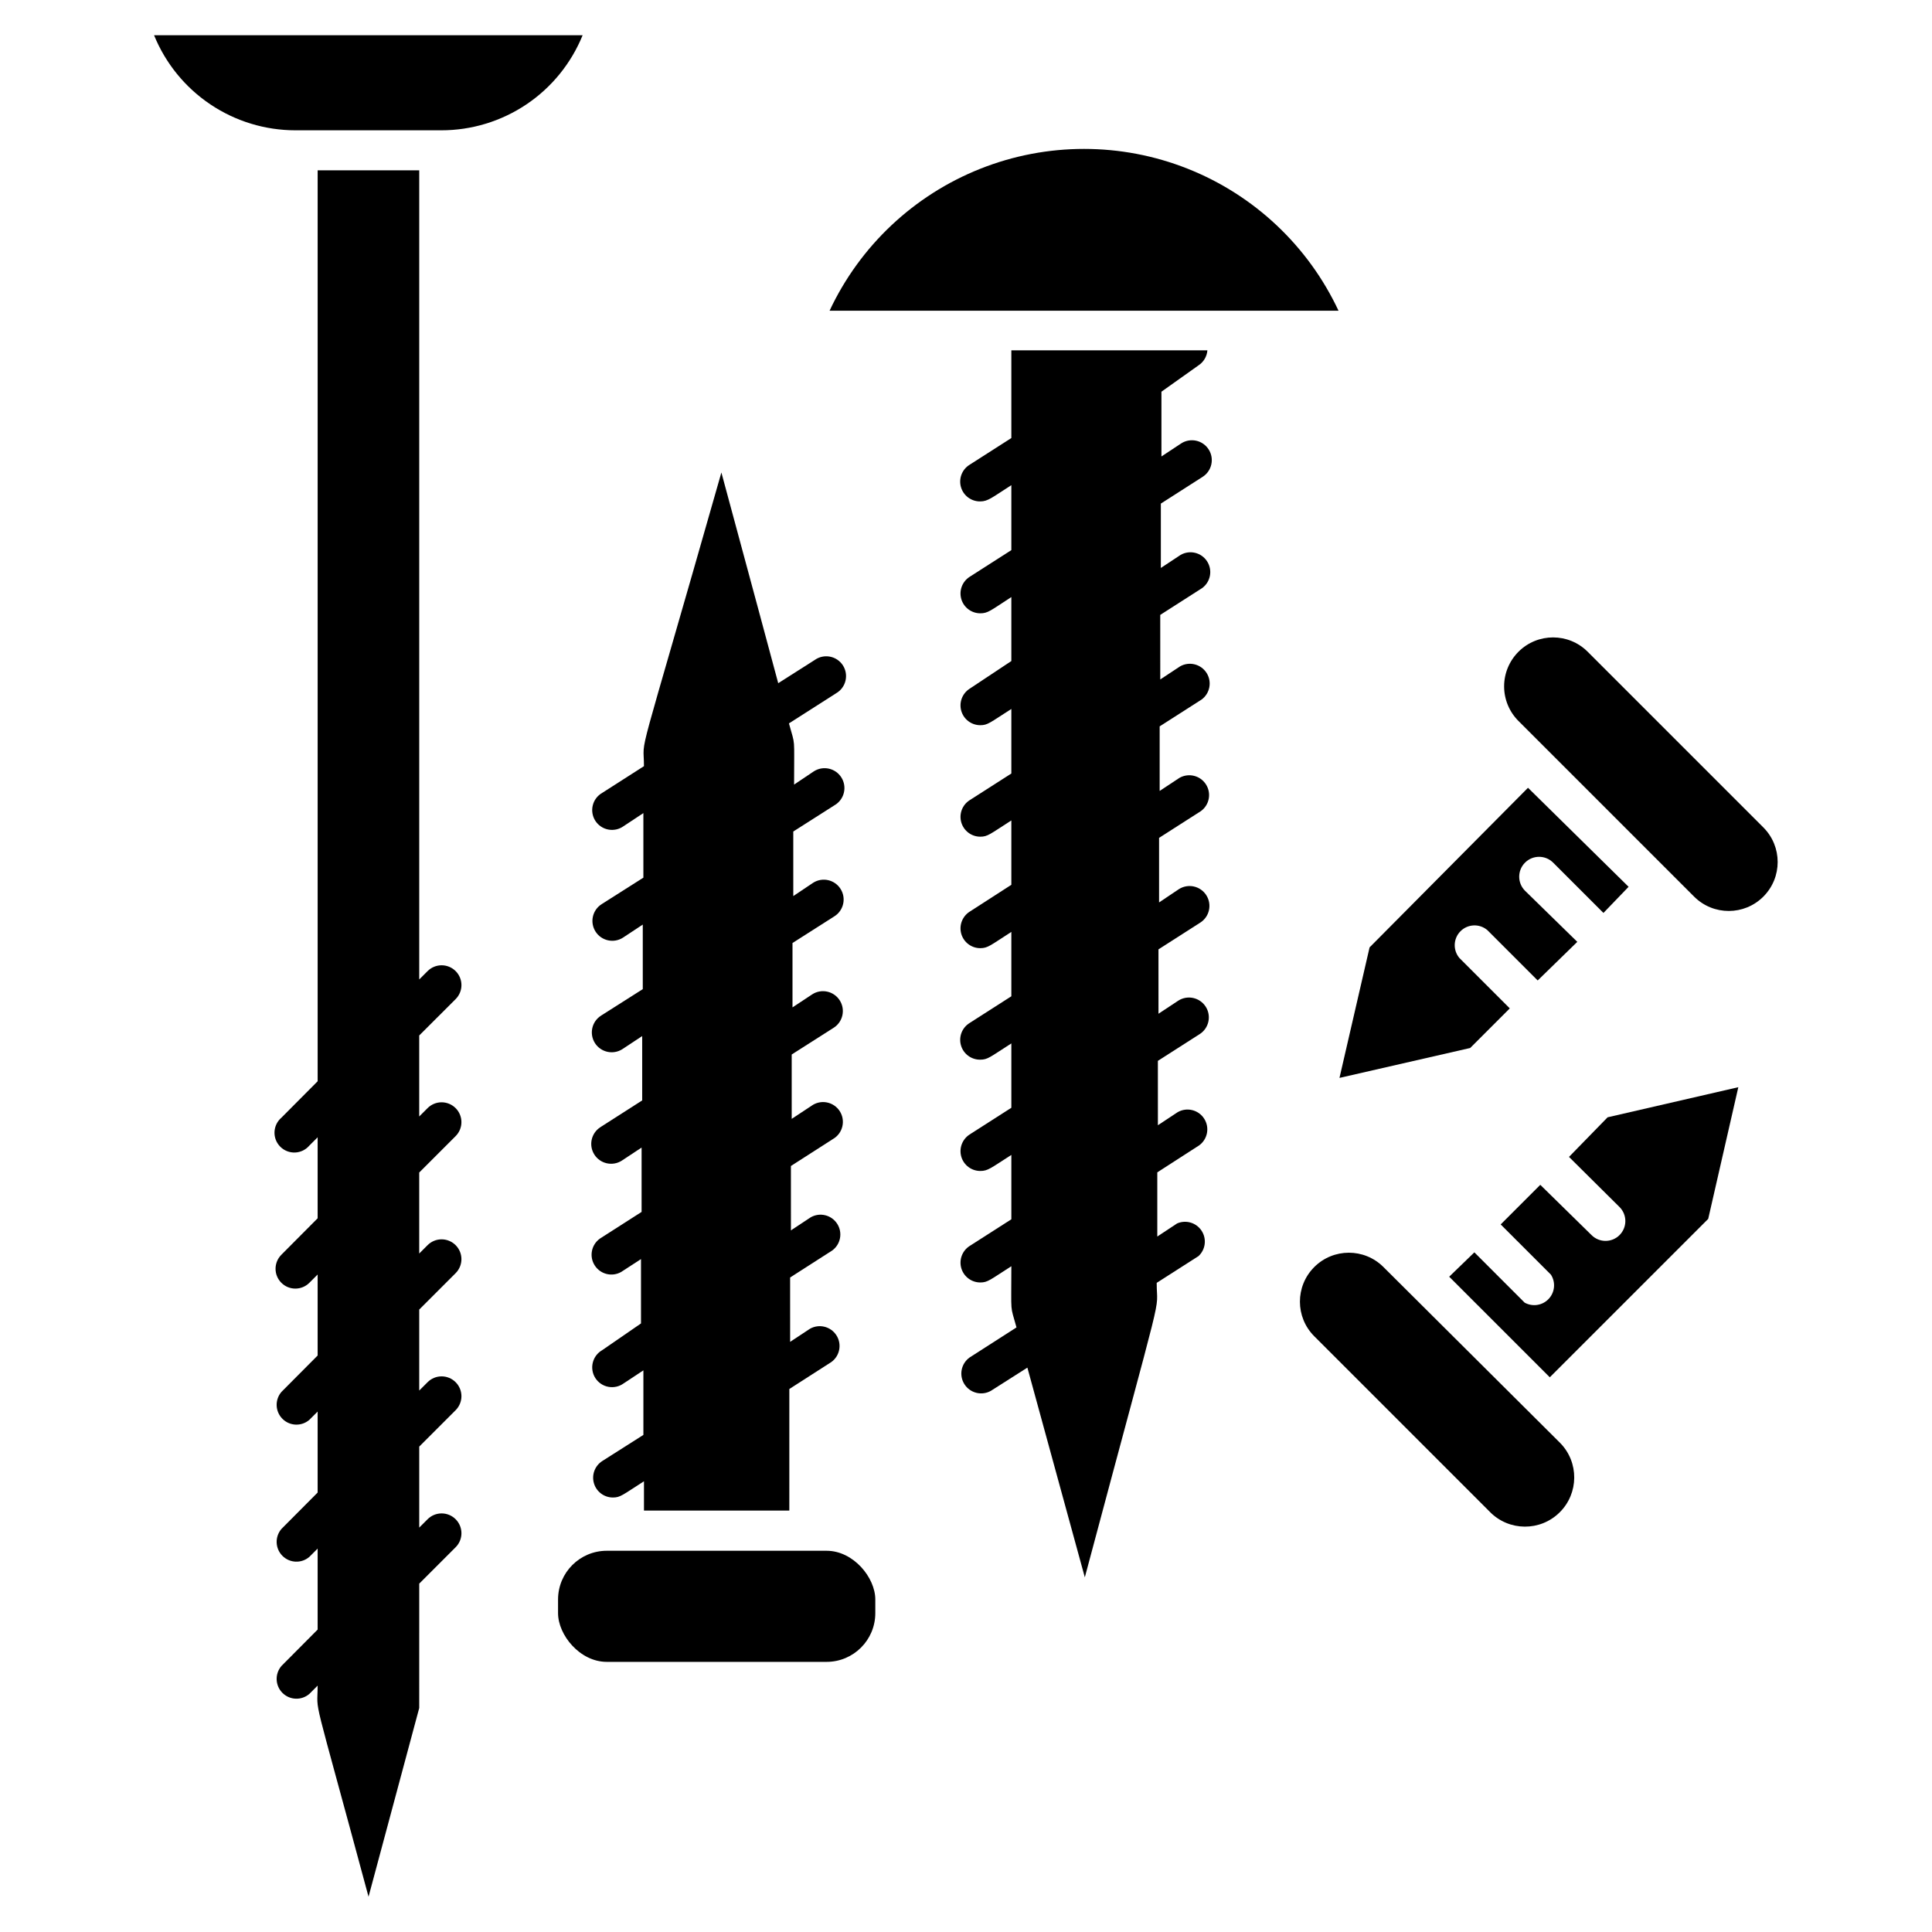
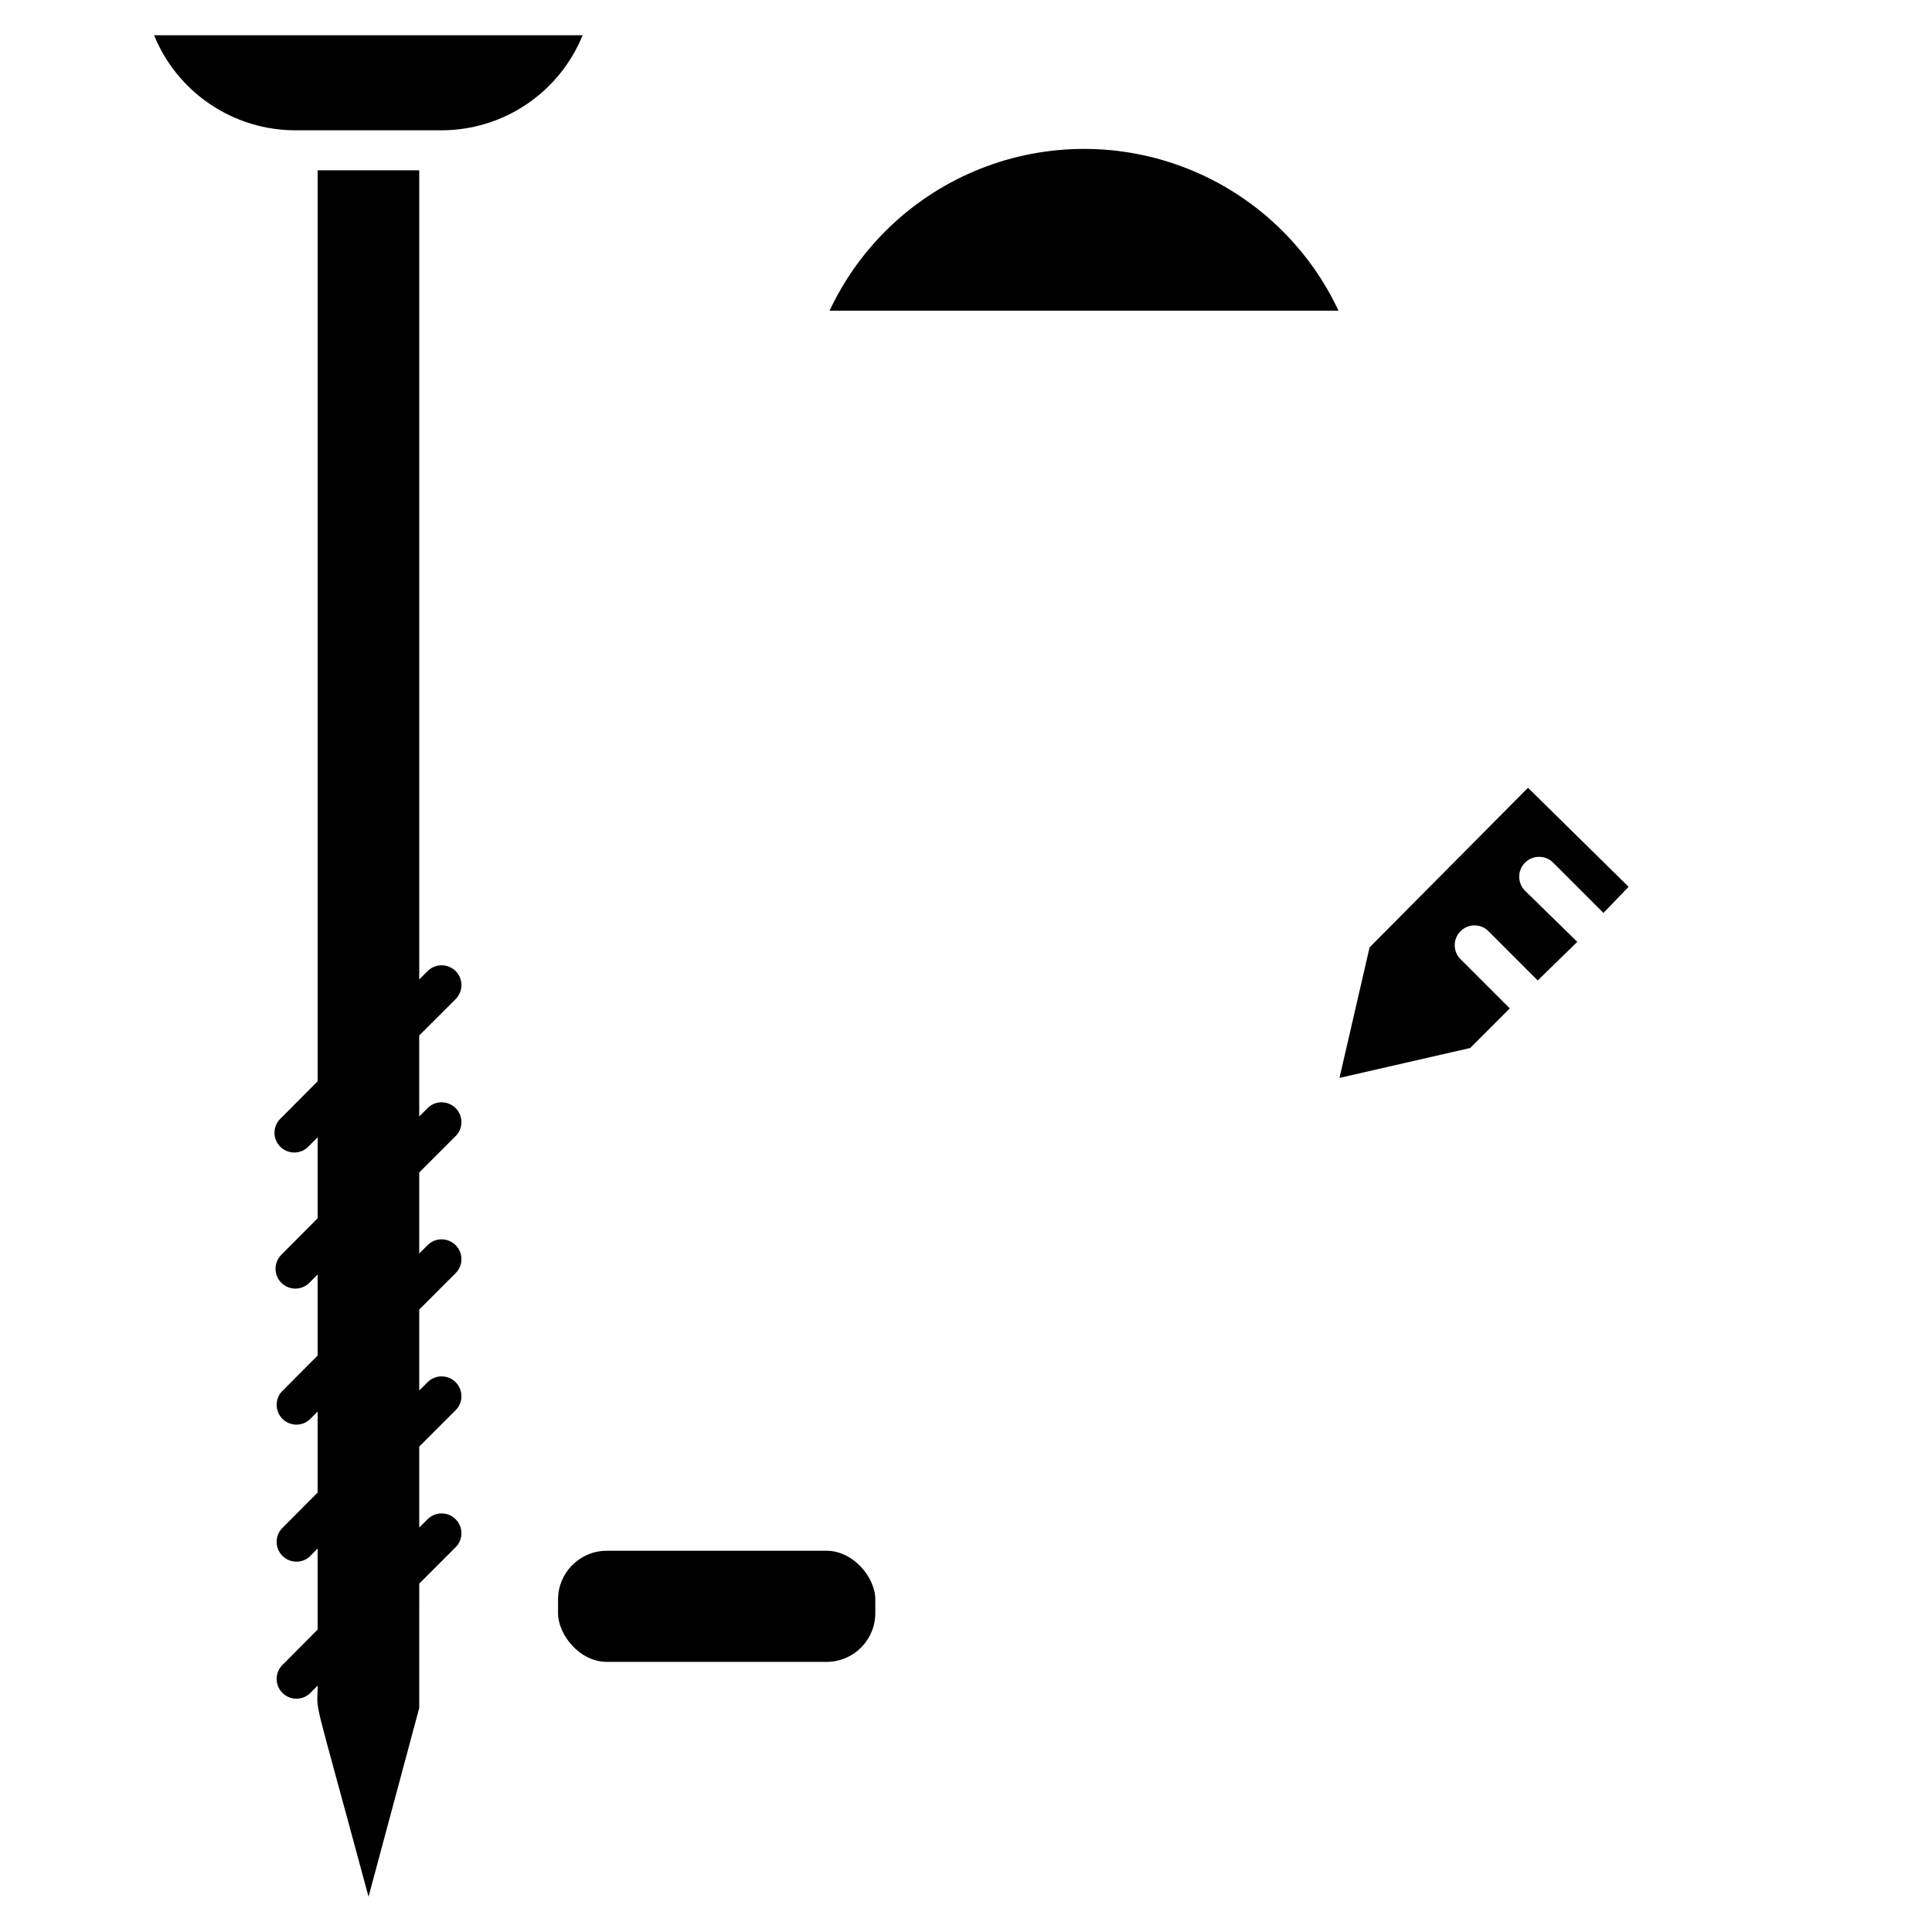
<svg xmlns="http://www.w3.org/2000/svg" fill="#000000" width="800px" height="800px" version="1.1" viewBox="144 144 512 512">
  <g>
    <path d="m363.84 226.34h134.88c-8.047-17.176-22.348-30.637-39.984-37.633-17.633-6.992-37.273-6.992-54.906 0-17.637 6.996-31.938 20.457-39.984 37.633z" />
-     <path d="m461.61 240.83c1.363-0.895 2.238-2.367 2.363-3.992h-51.957v23.25l-11.074 7.086c-2.004 1.242-2.934 3.668-2.273 5.93 0.66 2.266 2.75 3.809 5.109 3.777 2.047 0 3.148-1.051 8.238-4.305v17.215l-11.074 7.086c-1.949 1.262-2.84 3.656-2.188 5.887 0.656 2.231 2.699 3.762 5.023 3.769 2.047 0 2.731-0.734 8.238-4.305v16.953l-11.074 7.348c-1.949 1.262-2.84 3.656-2.188 5.887 0.656 2.231 2.699 3.762 5.023 3.769 1.996 0 2.57-0.684 8.238-4.305v17.109l-11.074 7.086c-1.949 1.258-2.84 3.656-2.188 5.883 0.656 2.231 2.699 3.766 5.023 3.773 1.996 0 2.57-0.684 8.238-4.305v17.055l-11.074 7.137c-1.949 1.262-2.84 3.656-2.188 5.887 0.656 2.231 2.699 3.766 5.023 3.769 2.047 0 2.731-0.789 8.238-4.305v17.055l-11.074 7.086v0.004c-2.004 1.242-2.934 3.668-2.273 5.93 0.66 2.266 2.75 3.809 5.109 3.777 1.996 0 2.57-0.684 8.238-4.305v17.055l-11.074 7.086v0.004c-1.949 1.262-2.84 3.656-2.188 5.887 0.656 2.231 2.699 3.762 5.023 3.769 2.047 0 2.731-0.734 8.238-4.25v17.055l-11.074 7.086c-1.949 1.258-2.84 3.656-2.188 5.883 0.656 2.231 2.699 3.766 5.023 3.773 1.996 0 2.57-0.684 8.238-4.305 0 13.434-0.367 9.867 1.363 16.215l-12.438 7.977c-2.262 1.633-2.856 4.75-1.344 7.098 1.508 2.348 4.59 3.102 7.012 1.723l9.656-6.141 15.223 55.574c21.883-81.973 19.047-69.012 19.047-78.039l11.074-7.086v0.004c1.879-1.742 2.231-4.582 0.824-6.727-1.402-2.141-4.144-2.961-6.492-1.934l-5.246 3.465v-17.004l11.074-7.137c2.262-1.633 2.856-4.75 1.344-7.098-1.508-2.348-4.59-3.102-7.012-1.719l-5.246 3.465-0.004-17.059 11.074-7.086c2.449-1.562 3.164-4.82 1.602-7.269-1.566-2.445-4.82-3.164-7.269-1.598l-5.246 3.465-0.004-17.059 11.074-7.086c2.449-1.562 3.168-4.816 1.602-7.266s-4.82-3.168-7.269-1.602l-5.246 3.516v-17.109l11.074-7.086-0.004 0.004c2.266-1.633 2.859-4.75 1.348-7.098-1.508-2.348-4.59-3.106-7.016-1.723l-5.246 3.465v-17.109l11.074-7.086v0.004c2.262-1.633 2.856-4.75 1.348-7.098-1.512-2.348-4.594-3.102-7.016-1.719l-5.246 3.465-0.004-17.109 11.074-7.086c2.266-1.633 2.856-4.75 1.348-7.098-1.508-2.348-4.59-3.102-7.016-1.719l-5.246 3.465v-17.059l11.074-7.086h-0.004c2.449-1.562 3.168-4.816 1.602-7.266s-4.82-3.168-7.269-1.602l-5.246 3.465v-17.164z" />
-     <path d="m303.59 531.2c-1.953 1.262-2.844 3.656-2.188 5.887 0.652 2.231 2.695 3.762 5.019 3.769 1.996 0 2.57-0.684 8.238-4.305v7.766h38.52l0.004-32.219 11.125-7.141c2.262-1.629 2.856-4.746 1.348-7.094-1.512-2.348-4.594-3.106-7.016-1.723l-5.246 3.465-0.004-17.055 11.125-7.137h0.004c2.262-1.633 2.856-4.75 1.344-7.098-1.508-2.348-4.59-3.102-7.012-1.719l-5.246 3.465-0.004-17.059 11.125-7.137c1.254-0.715 2.156-1.91 2.496-3.309 0.344-1.398 0.098-2.879-0.68-4.09-0.781-1.211-2.023-2.047-3.438-2.316-1.414-0.27-2.875 0.055-4.047 0.898l-5.246 3.465v-17.059l11.125-7.086c2.449-1.562 3.168-4.816 1.602-7.266-1.566-2.449-4.82-3.168-7.269-1.602l-5.246 3.465v-17.059l11.125-7.086c2.449-1.562 3.164-4.816 1.602-7.266-1.566-2.449-4.82-3.168-7.269-1.602l-5.246 3.516-0.004-17.109 11.125-7.086 0.004 0.004c2.449-1.566 3.164-4.82 1.598-7.269-1.562-2.449-4.816-3.168-7.266-1.602l-5.246 3.516c0-13.434 0.367-9.867-1.363-16.215l12.492-7.977h-0.008c1.254-0.715 2.156-1.91 2.496-3.309 0.344-1.398 0.098-2.879-0.68-4.09-0.781-1.211-2.023-2.047-3.438-2.316-1.414-0.27-2.879 0.055-4.047 0.898l-9.656 6.141c-6.246-23.09-2.781-10.496-15.062-55.84-23.352 81.973-20.52 68.957-20.52 77.828l-11.074 7.086 0.004-0.004c-1.254 0.715-2.156 1.91-2.496 3.309-0.344 1.398-0.098 2.879 0.68 4.09 0.781 1.211 2.023 2.051 3.438 2.316 1.414 0.27 2.879-0.055 4.047-0.895l5.246-3.465v17.109l-11.074 7.031c-2.449 1.566-3.164 4.82-1.598 7.269 1.562 2.449 4.816 3.164 7.266 1.598l5.246-3.465v17.109l-11.074 7.031 0.004 0.004c-2.449 1.562-3.164 4.82-1.602 7.269 1.566 2.449 4.82 3.164 7.269 1.598l5.246-3.465v17.055l-11.074 7.086 0.004 0.004c-2.449 1.562-3.168 4.816-1.602 7.266 1.566 2.449 4.82 3.168 7.269 1.602l5.246-3.465v17.055l-11.074 7.086v0.004c-2.262 1.629-2.856 4.746-1.344 7.094 1.508 2.348 4.59 3.106 7.012 1.723l5.246-3.41v17.055l-10.281 7.082c-1.254 0.715-2.156 1.91-2.496 3.309-0.344 1.398-0.098 2.879 0.68 4.09 0.781 1.211 2.023 2.051 3.438 2.316 1.414 0.27 2.879-0.055 4.047-0.898l5.246-3.465v17.109z" />
    <path d="m304.8 554.97h58.254c7.129 0 12.91 7.129 12.91 12.91v3.621c0 7.129-5.781 12.91-12.91 12.91h-58.254c-7.129 0-12.91-7.129-12.91-12.91v-3.621c0-7.129 5.781-12.91 12.91-12.91z" />
    <path d="m555.6 372.61 13.328 13.328 6.668-6.926-26.66-26.242-41.984 42.301-7.977 34.586 34.637-7.926 10.496-10.496-13.332-13.332c-1.781-2.082-1.66-5.184 0.277-7.125 1.938-1.938 5.043-2.059 7.125-0.273l13.328 13.328 10.496-10.234-13.855-13.539c-2.055-2.055-2.055-5.394 0-7.449 2.059-2.059 5.394-2.059 7.453 0z" />
-     <path d="m611.29 363.26-46.551-46.551c-5.062-5.051-13.258-5.051-18.316 0-2.441 2.434-3.816 5.738-3.816 9.188 0 3.445 1.375 6.75 3.816 9.184l46.551 46.551v-0.004c5.07 5.059 13.285 5.047 18.34-0.023 5.059-5.074 5.047-13.285-0.023-18.344z" />
-     <path d="m559.8 450.59 13.383 13.277c0.992 0.984 1.551 2.328 1.551 3.727s-0.559 2.738-1.551 3.727c-2.047 2.035-5.352 2.035-7.398 0l-13.594-13.332-10.496 10.496 13.328 13.328v0.004c1.289 2.023 1.035 4.664-0.613 6.41-1.645 1.746-4.266 2.152-6.363 0.988l-13.328-13.328-6.668 6.453 26.66 26.66 41.984-41.984 7.977-34.898-34.637 7.977z" />
-     <path d="m510.62 479.77c-5.07-5.059-13.281-5.047-18.34 0.023-5.059 5.074-5.047 13.285 0.027 18.344l46.551 46.551h-0.004c5.059 5.129 13.316 5.188 18.449 0.129 5.129-5.055 5.188-13.316 0.129-18.445z" />
    <path d="m184.83 153.34c3.035 7.449 8.223 13.824 14.898 18.309 6.672 4.488 14.531 6.883 22.574 6.883h38.625c8.043 0.008 15.906-2.387 22.582-6.871 6.676-4.488 11.859-10.867 14.891-18.32z" />
    <path d="m264.76 408.76c2.035-2.047 2.035-5.352 0-7.398-0.984-0.992-2.328-1.551-3.727-1.551s-2.742 0.559-3.727 1.551l-2.203 2.203v-214.43h-26.922v241.41l-9.605 9.656c-1.109 0.949-1.773 2.32-1.832 3.781-0.055 1.461 0.5 2.883 1.535 3.914 1.035 1.035 2.453 1.59 3.914 1.535 1.461-0.059 2.832-0.723 3.781-1.832l2.203-2.203v21.465l-9.605 9.656h0.004c-2.059 2.043-2.07 5.367-0.027 7.426s5.371 2.07 7.426 0.023l2.203-2.203v21.465l-9.605 9.656h0.004c-1.781 2.082-1.664 5.188 0.277 7.125 1.938 1.938 5.039 2.059 7.121 0.273l2.203-2.203v21.465l-9.605 9.656h0.004c-1.781 2.082-1.664 5.188 0.277 7.125 1.938 1.938 5.039 2.059 7.121 0.273l2.203-2.203v21.465l-9.605 9.656h0.004c-1.781 2.082-1.664 5.188 0.277 7.125 1.938 1.938 5.039 2.059 7.121 0.273l2.203-2.203c0 8.293-1.996-1.523 13.488 55.945l13.434-50.012 0.004-32.961 9.656-9.656c2.035-2.047 2.035-5.352 0-7.398-0.984-0.996-2.328-1.555-3.727-1.555s-2.742 0.559-3.727 1.555l-2.203 2.203v-21.465l9.656-9.656c2.035-2.047 2.035-5.352 0-7.398-0.984-0.996-2.328-1.555-3.727-1.555s-2.742 0.559-3.727 1.555l-2.203 2.203v-21.465l9.656-9.656c2.035-2.047 2.035-5.352 0-7.398-0.984-0.992-2.328-1.555-3.727-1.555s-2.742 0.562-3.727 1.555l-2.203 2.203v-21.465l9.656-9.656c2.035-2.047 2.035-5.352 0-7.398-0.984-0.992-2.328-1.555-3.727-1.555s-2.742 0.562-3.727 1.555l-2.203 2.203v-21.465z" />
  </g>
</svg>